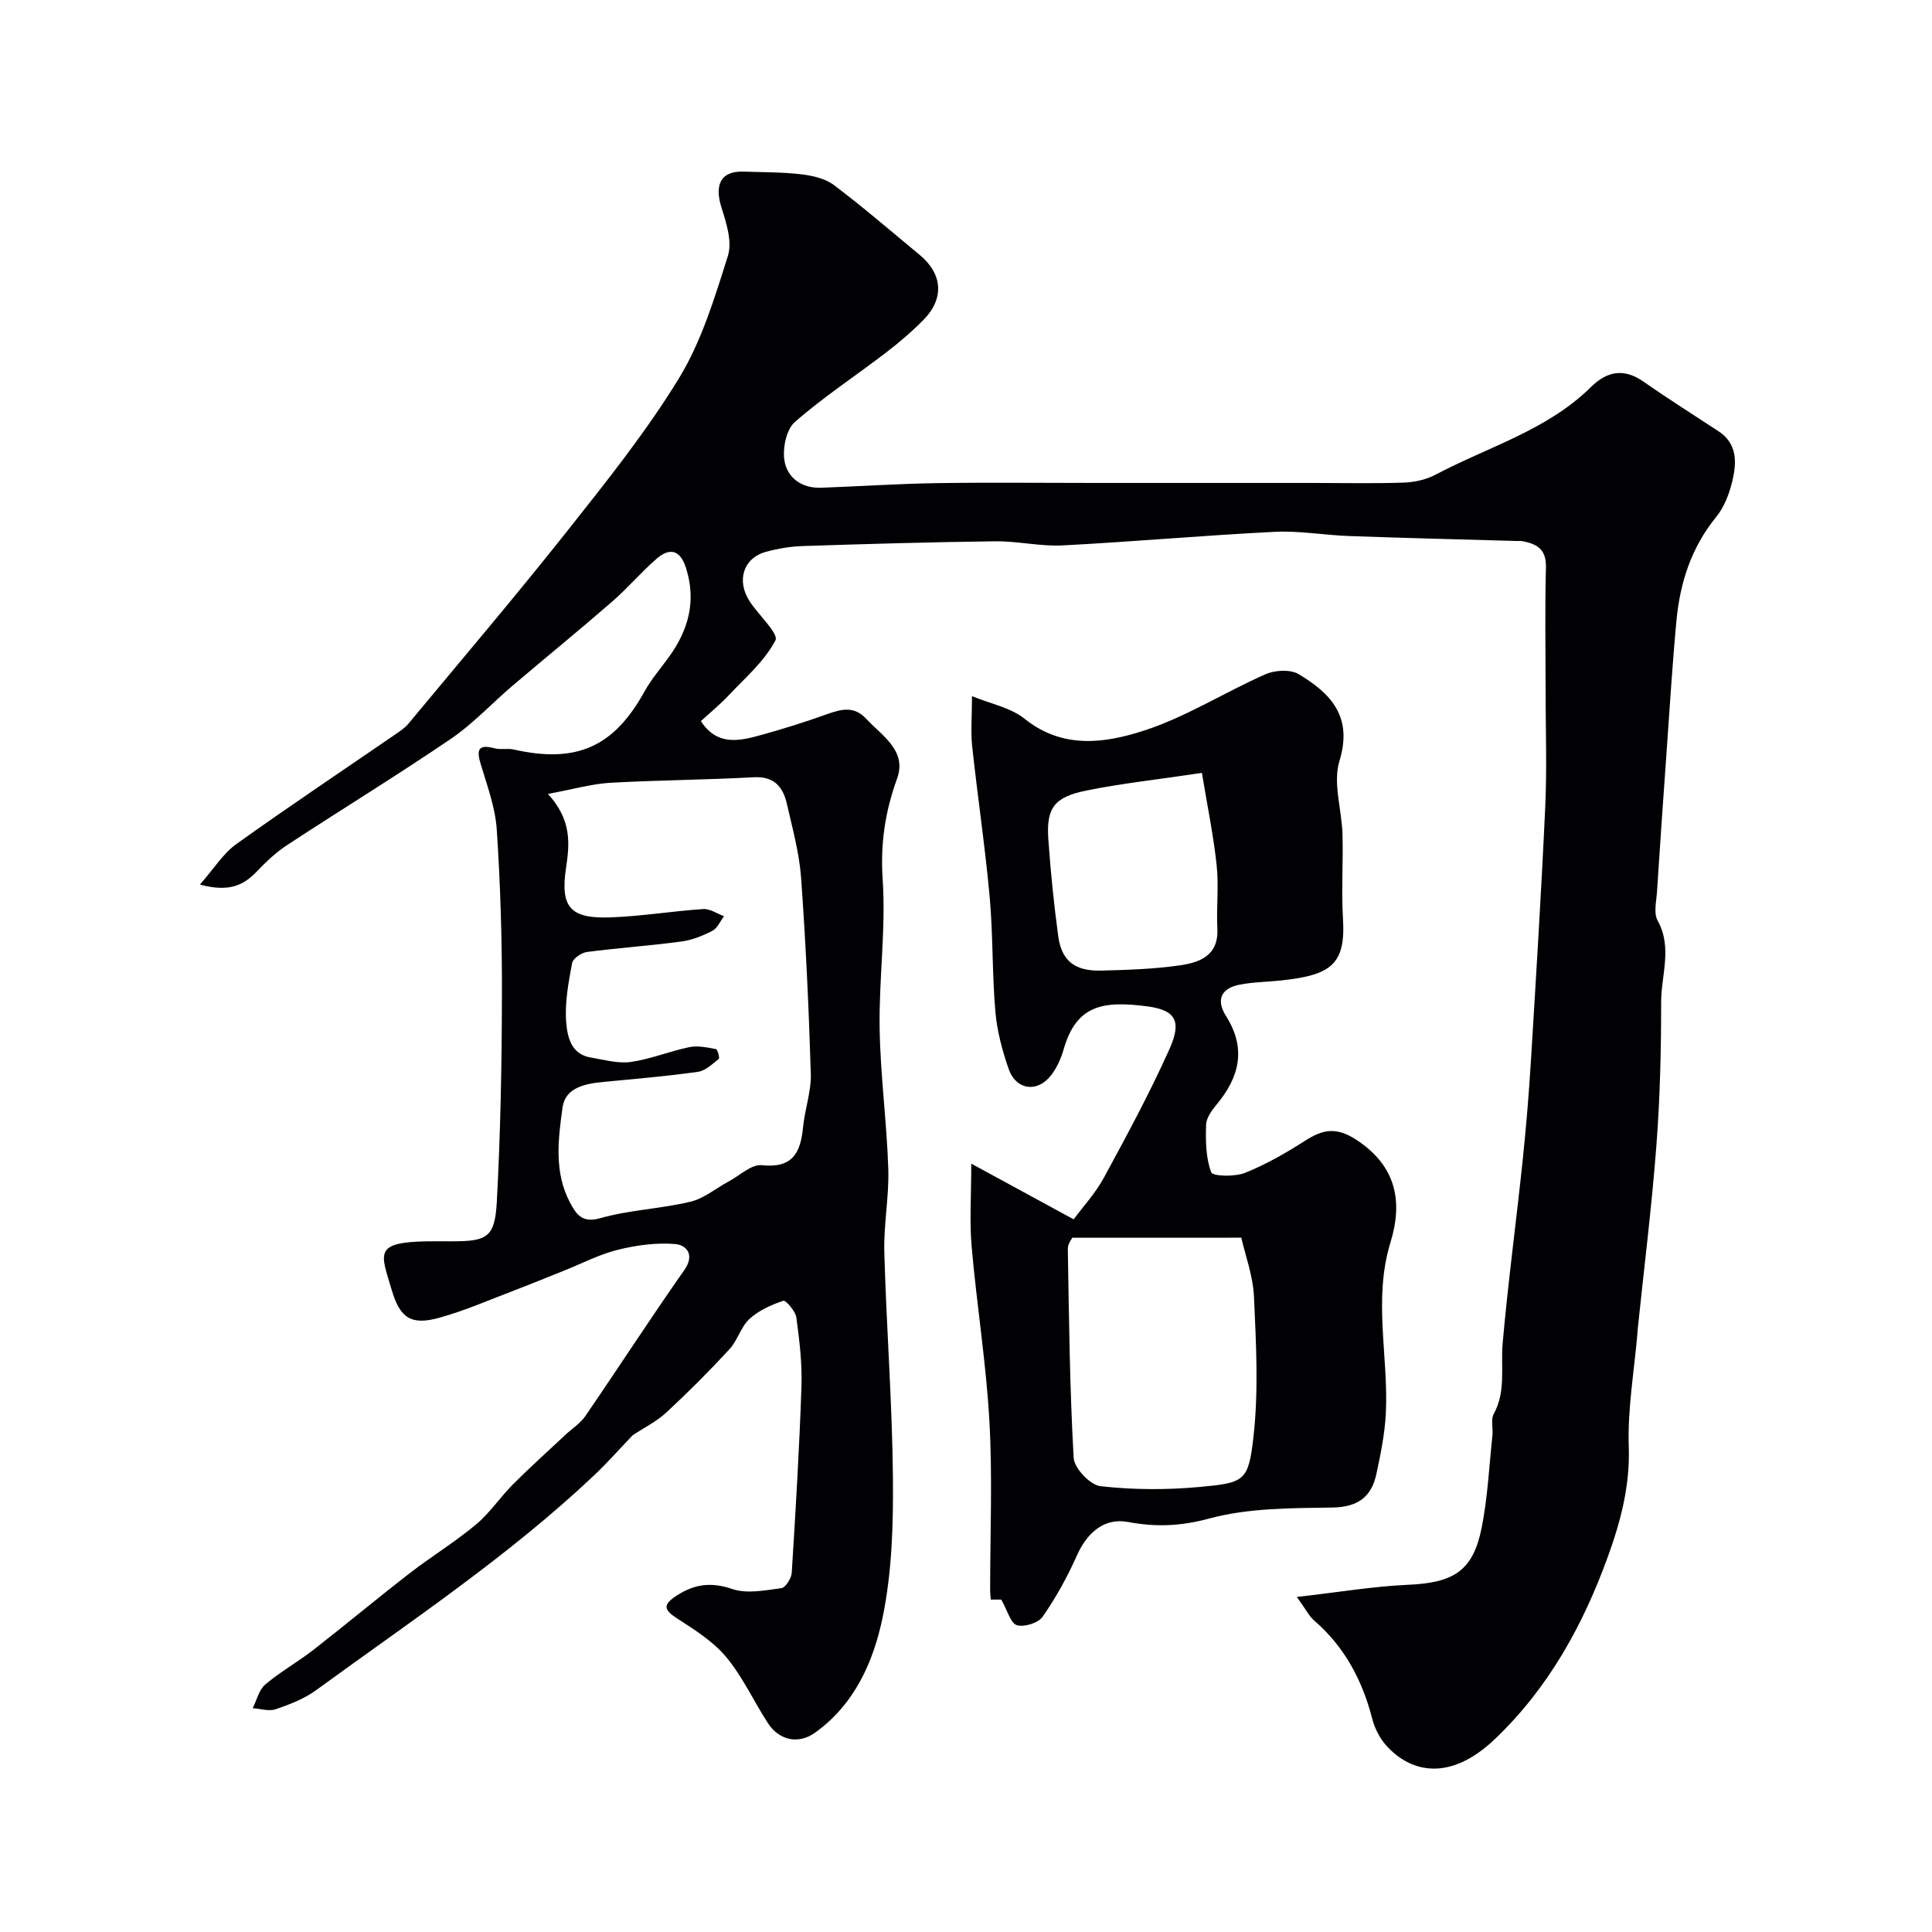
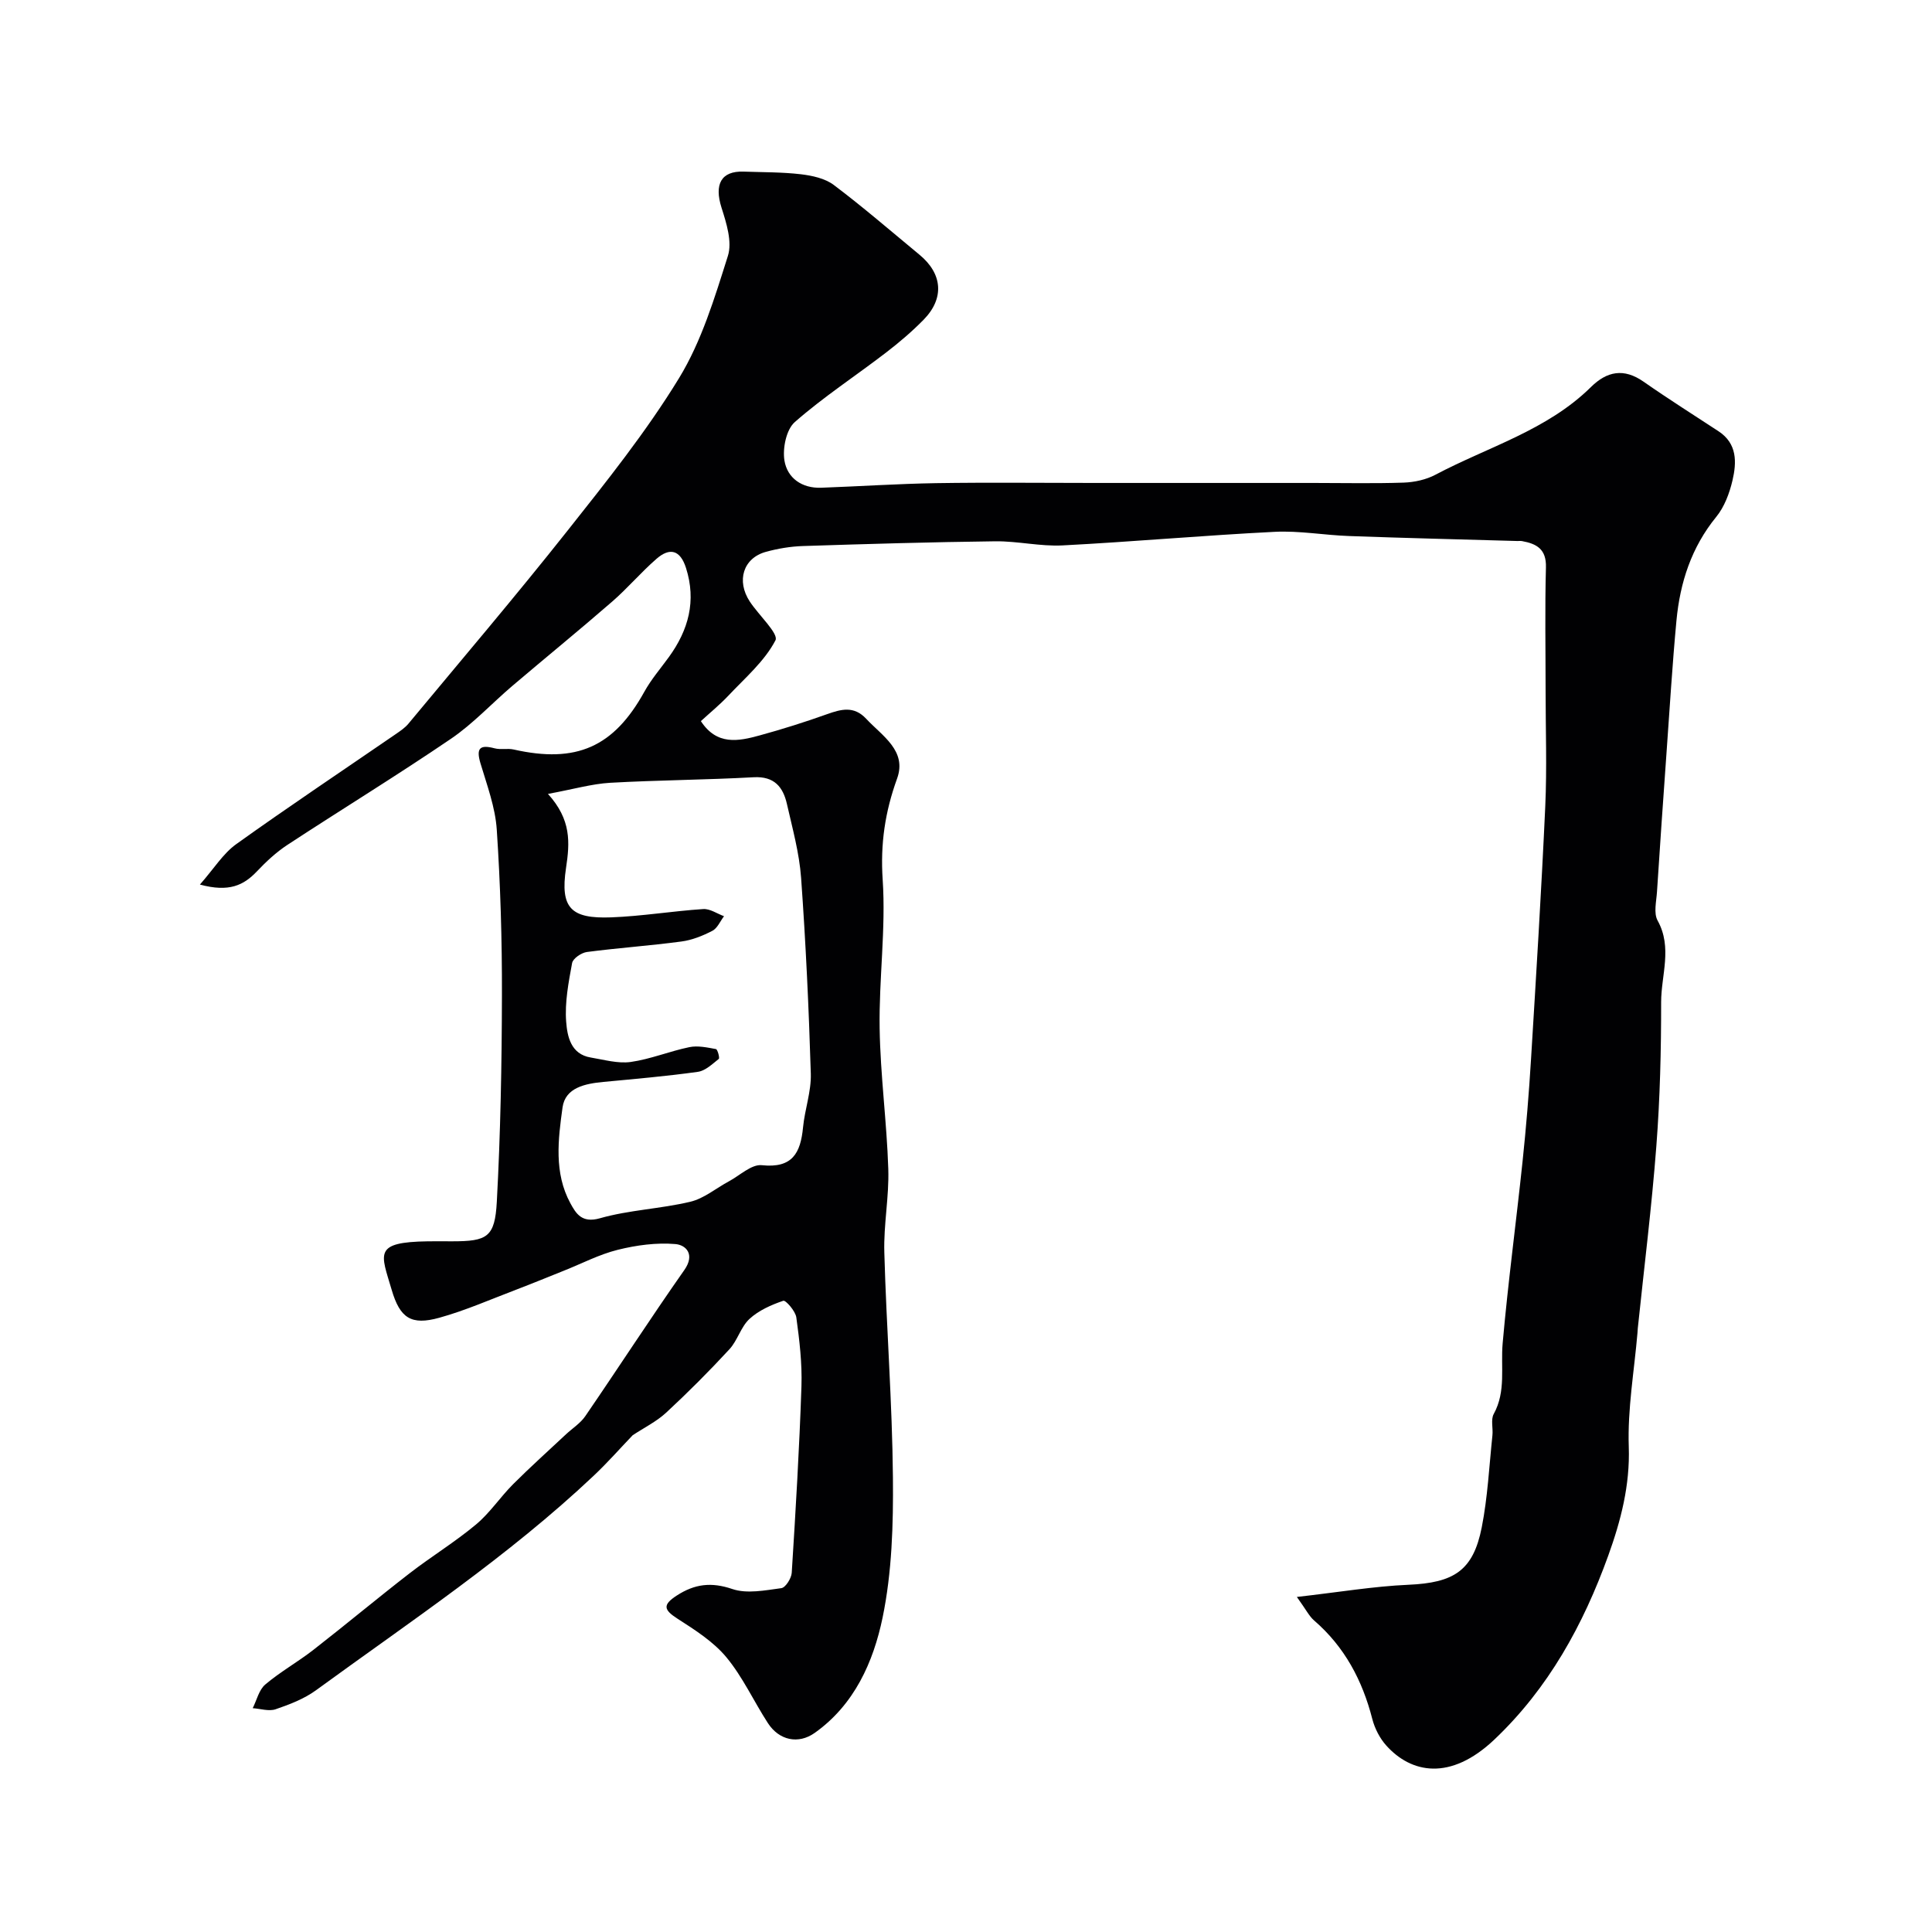
<svg xmlns="http://www.w3.org/2000/svg" enable-background="new 0 0 400 400" viewBox="0 0 400 400">
  <g fill="#010103">
    <path d="m41.39 183.14c2.93-3.33 4.81-6.43 7.52-8.37 10.87-7.78 21.99-15.2 33.01-22.77.94-.65 1.93-1.31 2.65-2.18 11.01-13.26 22.18-26.38 32.88-39.89 8.11-10.24 16.34-20.52 23.13-31.63 4.68-7.66 7.38-16.65 10.12-25.31.93-2.92-.3-6.8-1.32-10-1.53-4.83-.09-7.62 4.58-7.46 3.96.14 7.95.09 11.87.55 2.34.28 4.98.85 6.79 2.21 6.09 4.59 11.87 9.59 17.75 14.45 4.78 3.94 5.19 9.02.87 13.44-2.41 2.46-5.07 4.72-7.8 6.82-6.28 4.82-12.95 9.18-18.88 14.38-1.77 1.55-2.56 5.43-2.15 7.97.59 3.62 3.61 5.78 7.62 5.63 7.94-.29 15.86-.82 23.8-.95 10.86-.17 21.73-.04 32.6-.04h45.6c6.2 0 12.4.14 18.59-.07 2.22-.08 4.63-.6 6.57-1.63 10.89-5.77 23.11-9.19 32.19-18.15 3.33-3.29 6.82-3.97 10.9-1.12 5.08 3.55 10.33 6.86 15.51 10.26 3.91 2.56 3.78 6.44 2.9 10.2-.62 2.64-1.67 5.46-3.35 7.52-5.16 6.32-7.51 13.62-8.25 21.5-.86 9.17-1.41 18.37-2.07 27.56-.68 9.53-1.35 19.07-1.96 28.6-.13 1.99-.72 4.39.13 5.93 3.11 5.61.73 11.3.73 16.9.01 9.93-.23 19.89-.99 29.79-.96 12.59-2.53 25.14-3.84 37.7-.03.33-.04.67-.07 1-.67 7.85-2.07 15.73-1.8 23.55.27 8-1.65 15.34-4.25 22.55-5.16 14.29-12.36 27.43-23.56 38.06-9.16 8.69-17.26 6.97-22.39 1.26-1.35-1.5-2.39-3.53-2.9-5.5-2.05-8-5.73-14.94-12.05-20.4-1.02-.88-1.65-2.21-3.57-4.87 8.68-.98 15.86-2.2 23.08-2.52 9.42-.41 13.42-2.89 15.2-11.89 1.23-6.25 1.54-12.68 2.21-19.04.16-1.48-.37-3.26.27-4.43 2.59-4.71 1.41-9.73 1.85-14.65 1.11-12.57 2.8-25.09 4.12-37.64.74-7.03 1.32-14.08 1.75-21.14 1.07-17.45 2.15-34.9 2.95-52.37.36-7.98.07-15.99.07-23.99 0-8.5-.16-17 .07-25.49.11-3.77-1.91-4.89-4.94-5.44-.32-.06-.67-.01-1-.02-11.6-.33-23.21-.61-34.81-1.03-5.15-.18-10.31-1.13-15.42-.87-14.64.73-29.25 2.05-43.89 2.81-4.62.24-9.3-.9-13.94-.85-13.26.16-26.53.55-39.79.98-2.59.08-5.23.52-7.73 1.21-4.67 1.29-6.14 5.99-3.31 10.29 1.83 2.79 6.02 6.65 5.31 8.02-2.25 4.33-6.27 7.76-9.72 11.43-1.8 1.91-3.85 3.58-5.72 5.3 3.3 5.07 7.76 4.17 12.13 2.97 4.71-1.29 9.38-2.76 13.97-4.4 2.97-1.06 5.6-1.76 8.12.94 3.33 3.57 8.49 6.62 6.4 12.39-2.49 6.88-3.48 13.51-2.98 20.93.68 10.2-.79 20.52-.63 30.77.15 9.71 1.48 19.4 1.79 29.11.19 5.75-.99 11.54-.82 17.3.43 15.54 1.64 31.07 1.78 46.6.09 9.68-.19 19.58-2.14 29-1.9 9.16-5.84 18.06-14.07 23.88-3.4 2.4-7.36 1.52-9.67-2.03-2.93-4.52-5.2-9.54-8.6-13.64-2.7-3.25-6.52-5.67-10.14-8-2.83-1.82-3.11-2.85-.15-4.77 3.71-2.41 7.15-2.85 11.52-1.36 3.03 1.03 6.78.27 10.15-.18.87-.12 2.07-2.03 2.15-3.17.81-12.86 1.58-25.72 2.01-38.6.16-4.75-.41-9.56-1.06-14.28-.18-1.32-2.21-3.62-2.7-3.45-2.49.85-5.1 2-7 3.76-1.79 1.65-2.47 4.47-4.16 6.29-4.18 4.53-8.54 8.9-13.06 13.09-2.02 1.87-4.6 3.14-6.96 4.7-2.6 2.71-5.21 5.69-8.09 8.4-17.69 16.7-37.92 30.14-57.49 44.41-2.45 1.78-5.44 2.93-8.34 3.92-1.4.48-3.15-.11-4.75-.22.84-1.66 1.29-3.79 2.6-4.9 3.1-2.63 6.7-4.64 9.92-7.14 6.72-5.23 13.25-10.69 19.98-15.9 4.49-3.47 9.37-6.45 13.72-10.08 2.88-2.4 5.01-5.66 7.68-8.34 3.56-3.56 7.31-6.92 10.98-10.36 1.33-1.24 2.97-2.27 3.97-3.73 6.89-10.05 13.51-20.29 20.51-30.26 2.28-3.25.34-5.2-1.86-5.38-3.92-.33-8.06.23-11.92 1.19-3.83.95-7.42 2.84-11.12 4.31-3.28 1.31-6.55 2.66-9.85 3.92-5.31 2.01-10.54 4.33-15.99 5.84-5.81 1.61-8.13.08-9.85-5.79-2.22-7.55-3.88-9.88 7.52-10.04 1.67-.02 3.33 0 5 0 7.27 0 8.85-.83 9.25-8.19.77-14.23 1.03-28.51 1.06-42.76.03-11.43-.31-22.88-1.07-34.29-.31-4.63-2.02-9.19-3.37-13.71-.92-3.09-.21-3.95 2.92-3.12 1.25.33 2.69-.04 3.96.25 13.01 2.93 20.72-.53 27.05-11.97 1.41-2.55 3.36-4.81 5.08-7.18 4.06-5.6 5.71-11.61 3.54-18.44-1.2-3.76-3.37-4.28-6.11-1.89-3.2 2.78-5.97 6.07-9.17 8.85-6.81 5.92-13.81 11.62-20.68 17.46-4.26 3.63-8.12 7.83-12.71 10.95-11.13 7.57-22.62 14.6-33.88 21.98-2.31 1.52-4.4 3.47-6.31 5.49-2.72 2.85-5.73 4.35-11.78 2.71zm72.06-18.77c4.85 5.36 4.54 10.04 3.74 15.33-1.25 8.34 1.03 10.54 9.35 10.23 6.36-.24 12.69-1.3 19.06-1.72 1.39-.09 2.86.95 4.3 1.48-.79 1.04-1.37 2.49-2.42 3.03-1.99 1.03-4.2 1.92-6.41 2.21-6.5.87-13.05 1.32-19.55 2.17-1.15.15-2.89 1.34-3.07 2.28-.74 4.01-1.54 8.16-1.23 12.17.23 2.97.93 6.72 5.1 7.4 2.74.45 5.6 1.29 8.26.92 4.11-.58 8.06-2.23 12.15-3.07 1.75-.36 3.69.07 5.5.4.33.06.82 1.85.58 2.04-1.33 1.06-2.77 2.45-4.32 2.67-6.49.91-13.02 1.47-19.55 2.09-3.76.35-7.9 1.17-8.47 5.27-.92 6.62-1.8 13.56 1.62 19.85 1.15 2.1 2.35 4.18 6.11 3.11 6.07-1.73 12.55-1.95 18.72-3.42 2.83-.67 5.31-2.79 7.96-4.21 2.28-1.22 4.71-3.59 6.85-3.36 6.34.68 8.02-2.54 8.53-7.83.36-3.72 1.72-7.43 1.61-11.11-.41-13.52-1.04-27.05-2.01-40.54-.37-5.15-1.79-10.25-2.94-15.32-.8-3.51-2.62-5.75-6.87-5.52-9.92.55-19.86.59-29.77 1.15-3.78.23-7.52 1.32-12.83 2.3z" />
-     <path d="m201.24 144.13c3.81 1.58 7.98 2.35 10.9 4.69 7.91 6.35 16.67 5.06 24.78 2.42 8.7-2.83 16.65-7.93 25.1-11.65 1.96-.86 5.15-1.04 6.86-.01 6.61 3.97 11.26 8.74 8.44 17.96-1.4 4.57.49 10.1.63 15.21.16 5.83-.25 11.68.1 17.49.58 9.48-2.55 11.64-12.69 12.74-2.92.32-5.89.33-8.75.89-3.82.76-4.88 3.17-2.77 6.5 4.2 6.63 2.83 12.54-1.89 18.23-1.02 1.23-2.2 2.82-2.24 4.28-.11 3.31-.07 6.83 1.06 9.83.32.85 4.88.96 6.99.12 4.33-1.73 8.45-4.1 12.39-6.62 3.65-2.34 6.42-2.99 10.63-.25 8.38 5.46 9.68 12.87 7.1 21.28-3.63 11.82-.37 23.63-.96 35.41-.21 4.19-1.07 8.39-1.95 12.51-1.03 4.79-3.87 6.88-9.13 6.96-8.53.13-17.36.08-25.48 2.27-5.9 1.6-11.04 1.8-16.82.72-4.94-.93-8.49 2.24-10.59 6.96-1.96 4.41-4.33 8.7-7.08 12.65-.9 1.3-3.8 2.21-5.33 1.76-1.3-.39-1.93-3-3.24-5.3.16 0-.95 0-2.17 0-.04-.61-.13-1.25-.13-1.89-.01-11.67.5-23.36-.15-34.99-.67-12.1-2.63-24.12-3.68-36.21-.46-5.23-.08-10.54-.08-17.17 7.5 4.08 14.14 7.69 21.2 11.53 1.9-2.58 4.51-5.4 6.28-8.66 4.74-8.73 9.48-17.5 13.54-26.56 2.6-5.79 1.33-8.09-4.55-8.87-9.31-1.23-14.75-.24-17.37 8.98-.52 1.83-1.37 3.69-2.51 5.2-2.83 3.76-7.31 3.2-8.86-1.25-1.32-3.81-2.39-7.83-2.74-11.83-.68-7.9-.47-15.89-1.18-23.79-.95-10.43-2.51-20.81-3.63-31.23-.31-3.07-.03-6.25-.03-10.31zm20.76 112.13c-.11.26-.94 1.29-.92 2.32.25 14.42.39 28.86 1.21 43.25.12 2.15 3.42 5.63 5.55 5.87 6.77.76 13.72.79 20.51.16 9.31-.87 10.13-1.14 11.17-10.41 1.07-9.52.54-19.27.11-28.89-.2-4.42-1.84-8.78-2.63-12.31-11.96.01-23.21.01-35 .01zm26.84-96.24c-9.16 1.37-16.63 2.17-23.96 3.66-6.68 1.36-8.29 3.65-7.83 10.14.47 6.7 1.15 13.39 2.05 20.04.7 5.09 3.45 7.23 8.89 7.09 5.43-.14 10.89-.31 16.25-1.08 4.11-.59 8.09-1.98 7.8-7.62-.22-4.34.32-8.74-.14-13.04-.63-6.05-1.88-12.05-3.06-19.19z" />
  </g>
</svg>